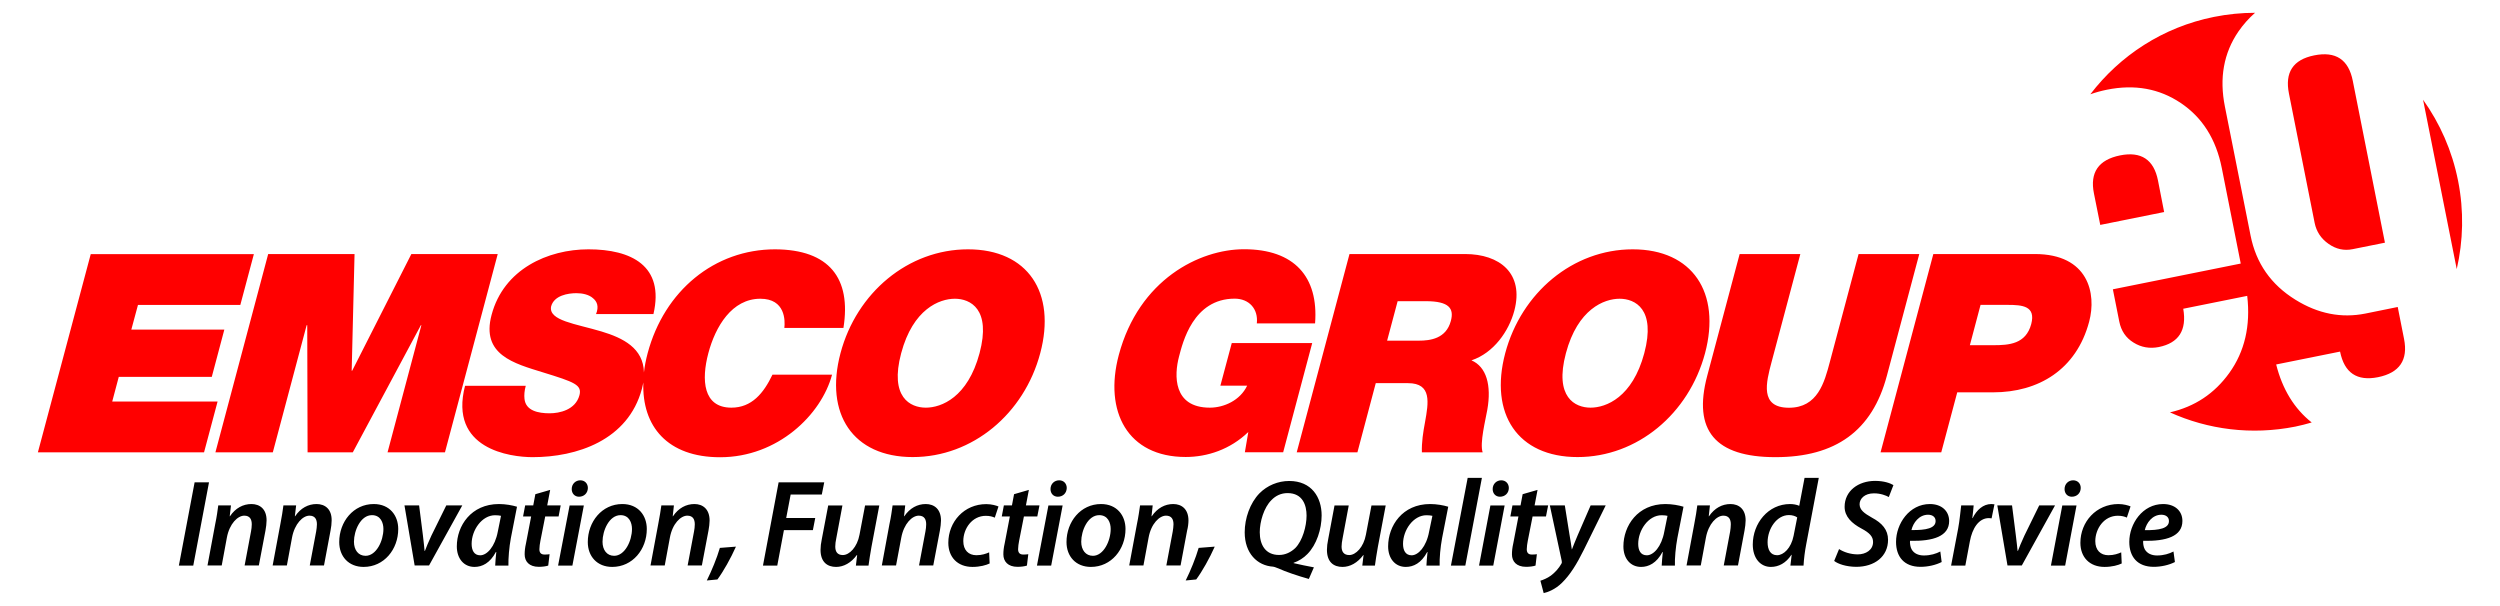
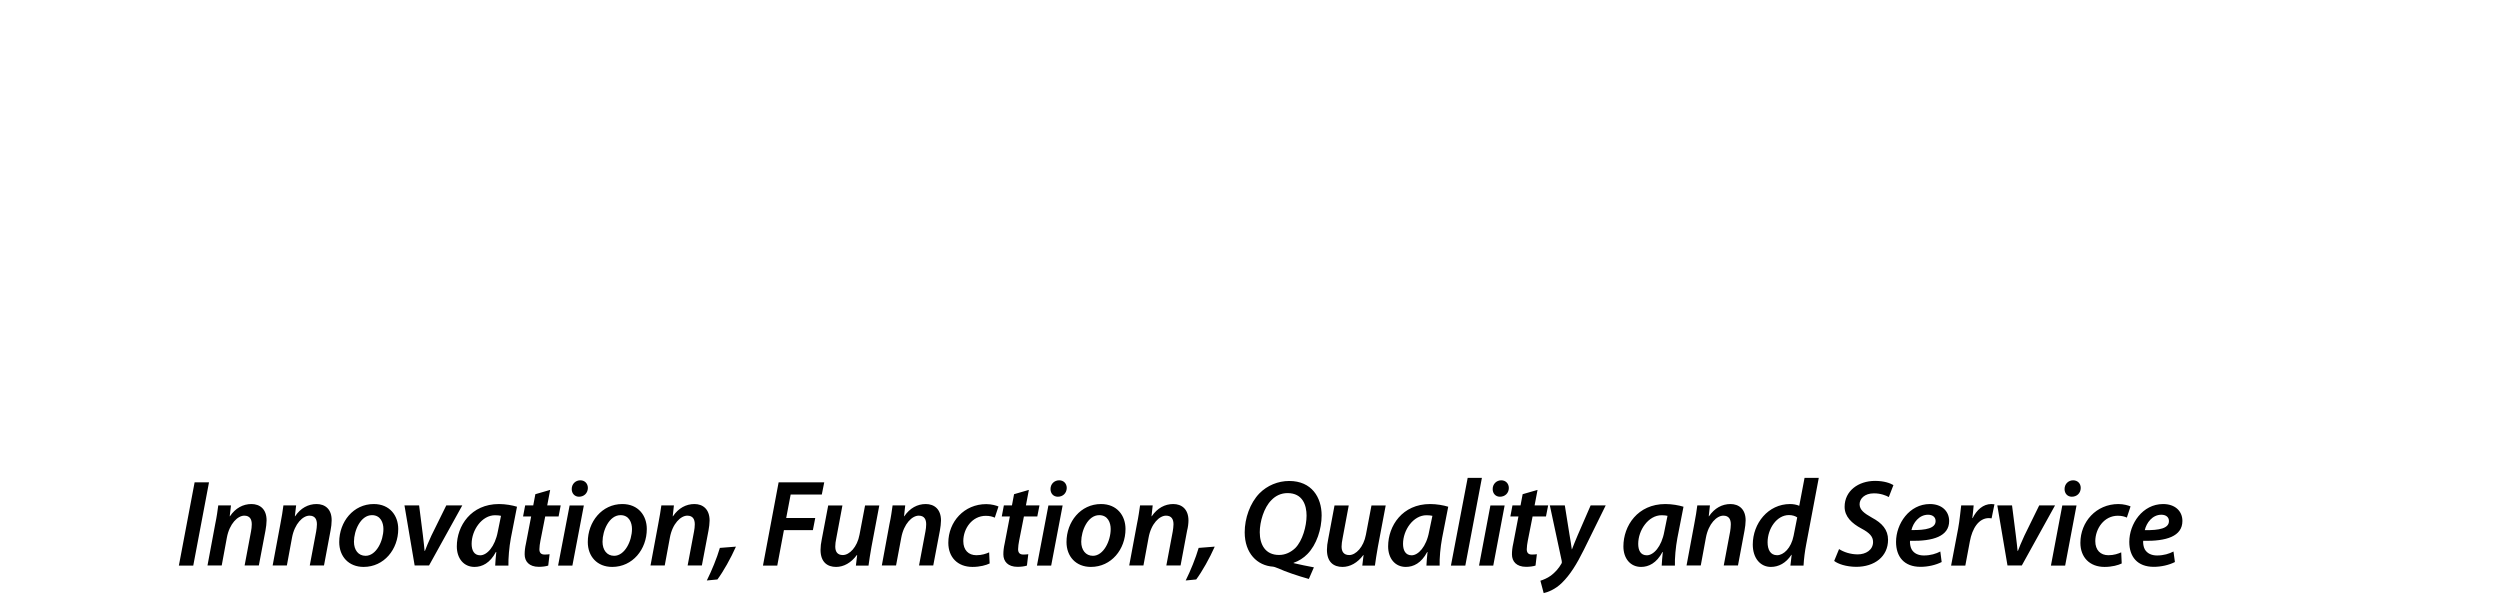
<svg xmlns="http://www.w3.org/2000/svg" version="1.1" id="Layer_1" x="0px" y="0px" viewBox="0 0 297 72" style="enable-background:new 0 0 297 72;" xml:space="preserve">
  <style type="text/css">
	.st0{fill:#FF0000;}
</style>
  <g>
    <path d="M23.12,57.3l-1.87,9.89h1.71l1.87-9.89H23.12z M29.87,59.88c-0.99,0-1.9,0.48-2.55,1.45h-0.03l0.15-1.29h-1.51   c-0.08,0.61-0.18,1.36-0.36,2.21l-0.92,4.93h1.69l0.61-3.3c0.31-1.68,1.3-2.62,2.07-2.62c0.67,0,0.89,0.44,0.89,1.03   c0,0.28-0.04,0.59-0.09,0.85l-0.76,4.04h1.69l0.79-4.16c0.07-0.37,0.13-0.87,0.13-1.19C31.68,60.49,30.88,59.88,29.87,59.88z    M37.61,59.88c-0.99,0-1.9,0.48-2.55,1.45h-0.03l0.15-1.29h-1.51c-0.08,0.61-0.19,1.36-0.36,2.21l-0.92,4.93h1.69l0.61-3.3   c0.31-1.68,1.3-2.62,2.07-2.62c0.67,0,0.89,0.44,0.89,1.03c0,0.28-0.05,0.59-0.09,0.85l-0.76,4.04h1.69l0.78-4.16   c0.08-0.37,0.13-0.87,0.13-1.19C39.42,60.49,38.62,59.88,37.61,59.88z M44.4,59.88c-2.42,0-4.1,2.1-4.1,4.52   c0,1.7,1.11,2.95,2.9,2.95c2.42,0,4.11-2.08,4.11-4.51C47.31,61.26,46.31,59.88,44.4,59.88z M43.43,66.03   c-0.86,0-1.38-0.69-1.38-1.67c0-1.33,0.79-3.16,2.14-3.16c1.04,0,1.36,0.92,1.36,1.64C45.55,64.26,44.7,66.03,43.43,66.03z    M53.02,60.04l-1.77,3.59c-0.39,0.85-0.6,1.36-0.77,1.82h-0.04c-0.03-0.47-0.11-1.01-0.2-1.86l-0.45-3.55h-1.74l1.21,7.14h1.71   l3.95-7.14H53.02z M54.27,64.91c0,1.44,0.83,2.44,2.1,2.44c0.91,0,1.84-0.45,2.54-1.77h0.05c-0.06,0.62-0.12,1.19-0.13,1.61h1.57   c-0.02-0.85,0.09-2.19,0.29-3.26l0.73-3.73c-0.54-0.17-1.37-0.32-2.14-0.32C55.96,59.88,54.27,62.47,54.27,64.91z M59.14,63.15   c-0.34,1.82-1.3,2.82-2.09,2.82c-0.74,0-1.02-0.61-1.02-1.36c0-1.63,1.21-3.4,2.79-3.4c0.31,0,0.52,0.03,0.7,0.07L59.14,63.15z    M64.08,65.25c0-0.3,0.06-0.68,0.12-1l0.57-2.89h1.59l0.25-1.32h-1.6l0.35-1.84l-1.76,0.51l-0.25,1.33h-0.96l-0.25,1.32h0.96   l-0.61,3.18c-0.12,0.53-0.16,0.92-0.16,1.32c0,0.83,0.52,1.48,1.69,1.48c0.41,0,0.86-0.06,1.11-0.15l0.16-1.35   c-0.17,0.03-0.38,0.04-0.58,0.04C64.25,65.89,64.08,65.64,64.08,65.25z M66.3,67.19H68l1.36-7.14h-1.69L66.3,67.19z M68.94,57.06   c-0.55,0-1.02,0.42-1.02,1.04c0,0.53,0.36,0.91,0.86,0.91h0.01c0.57,0,1.03-0.4,1.05-1.03C69.84,57.44,69.47,57.06,68.94,57.06z    M73.93,59.88c-2.42,0-4.1,2.1-4.1,4.52c0,1.7,1.11,2.95,2.9,2.95c2.42,0,4.11-2.08,4.11-4.51C76.84,61.26,75.84,59.88,73.93,59.88   z M72.96,66.03c-0.86,0-1.38-0.69-1.38-1.67c0-1.33,0.79-3.16,2.14-3.16c1.04,0,1.36,0.92,1.36,1.64   C75.08,64.26,74.23,66.03,72.96,66.03z M84.3,61.84c0-1.35-0.8-1.96-1.8-1.96c-0.99,0-1.9,0.48-2.55,1.45h-0.03l0.14-1.29h-1.49   c-0.09,0.61-0.2,1.36-0.37,2.21l-0.92,4.93h1.69l0.61-3.3c0.3-1.68,1.3-2.62,2.07-2.62c0.67,0,0.89,0.44,0.89,1.03   c0,0.28-0.04,0.59-0.09,0.85l-0.76,4.04h1.69l0.79-4.16C84.24,62.66,84.3,62.17,84.3,61.84z M83.97,68.96l1.26-0.12   c0.7-0.94,1.59-2.52,2.2-3.9l-1.91,0.15C85.17,66.3,84.53,67.84,83.97,68.96z M93.93,58.75h3.7l0.29-1.45H92.5l-1.86,9.89h1.7   l0.79-4.21h3.44l0.28-1.44H93.4L93.93,58.75z M102.11,63.52c-0.27,1.48-1.2,2.42-1.98,2.42c-0.67,0-0.9-0.43-0.9-1.01   c0-0.28,0.04-0.63,0.12-0.98l0.73-3.9h-1.69l-0.76,4c-0.1,0.48-0.15,0.89-0.15,1.27c0,1.47,0.82,2.03,1.85,2.03   c0.89,0,1.78-0.48,2.46-1.41h0.04l-0.15,1.25h1.5c0.09-0.62,0.19-1.37,0.35-2.22l0.93-4.92h-1.69L102.11,63.52z M109.98,59.88   c-0.99,0-1.89,0.48-2.55,1.45h-0.03l0.14-1.29h-1.5c-0.09,0.61-0.18,1.36-0.37,2.21l-0.91,4.93h1.69l0.62-3.3   c0.31-1.68,1.3-2.62,2.07-2.62c0.67,0,0.89,0.44,0.89,1.03c0,0.28-0.04,0.59-0.09,0.85l-0.76,4.04h1.69l0.79-4.16   c0.07-0.37,0.13-0.87,0.13-1.19C111.79,60.49,110.99,59.88,109.98,59.88z M112.66,64.49c0,1.7,1.1,2.86,2.87,2.86   c0.9,0,1.63-0.21,2.04-0.41l-0.06-1.32c-0.36,0.16-0.86,0.34-1.51,0.34c-0.94,0-1.56-0.6-1.56-1.68c0-1.48,1.04-3,2.68-3   c0.47,0,0.81,0.1,1.06,0.22l0.44-1.33c-0.26-0.11-0.81-0.28-1.44-0.28C114.54,59.88,112.66,61.99,112.66,64.49z M120.95,65.25   c0-0.3,0.06-0.68,0.12-1l0.57-2.89h1.59l0.26-1.32h-1.61l0.35-1.84l-1.76,0.51l-0.25,1.33h-0.96l-0.25,1.32h0.96l-0.61,3.18   c-0.12,0.53-0.16,0.92-0.16,1.32c0,0.83,0.53,1.48,1.69,1.48c0.41,0,0.86-0.06,1.11-0.15l0.16-1.35c-0.17,0.03-0.38,0.04-0.58,0.04   C121.13,65.89,120.95,65.64,120.95,65.25z M125.83,57.06c-0.56,0-1.03,0.42-1.03,1.04c0,0.53,0.35,0.91,0.87,0.91h0.01   c0.57,0,1.03-0.4,1.05-1.03C126.73,57.44,126.36,57.06,125.83,57.06z M123.19,67.19h1.69l1.36-7.14h-1.69L123.19,67.19z    M130.8,59.88c-2.42,0-4.1,2.1-4.1,4.52c0,1.7,1.11,2.95,2.9,2.95c2.42,0,4.11-2.08,4.11-4.51   C133.71,61.26,132.71,59.88,130.8,59.88z M129.84,66.03c-0.86,0-1.39-0.69-1.39-1.67c0-1.33,0.78-3.16,2.14-3.16   c1.04,0,1.36,0.92,1.36,1.64C131.95,64.26,131.1,66.03,129.84,66.03z M141.19,61.84c0-1.35-0.8-1.96-1.81-1.96   c-0.99,0-1.89,0.48-2.55,1.45h-0.03l0.14-1.29h-1.5c-0.09,0.61-0.19,1.36-0.37,2.21l-0.92,4.93h1.69l0.61-3.3   c0.3-1.68,1.3-2.62,2.07-2.62c0.67,0,0.89,0.44,0.89,1.03c0,0.28-0.05,0.59-0.09,0.85l-0.76,4.04h1.69l0.78-4.16   C141.13,62.66,141.19,62.17,141.19,61.84z M140.86,68.96l1.25-0.12c0.7-0.94,1.59-2.52,2.2-3.9l-1.91,0.15   C142.05,66.3,141.42,67.84,140.86,68.96z M155.32,65.82c1.09-1.1,1.69-2.96,1.69-4.59c0-2.14-1.18-4.09-3.85-4.09   c-1.33,0-2.61,0.53-3.54,1.47c-1.12,1.16-1.75,2.96-1.75,4.63c0,2.48,1.48,3.96,3.38,4.08c0.09,0.01,0.21,0.04,0.68,0.23   c0.72,0.34,2.23,0.86,3.56,1.23l0.6-1.38c-0.81-0.14-1.69-0.34-2.41-0.5v-0.04C154.28,66.66,154.88,66.28,155.32,65.82z    M151.95,65.93c-1.63,0-2.29-1.23-2.29-2.7c0-1.25,0.49-2.93,1.38-3.81c0.5-0.53,1.16-0.84,1.92-0.84c1.82,0,2.26,1.47,2.26,2.67   c0,1.26-0.48,2.99-1.34,3.86C153.36,65.6,152.71,65.93,151.95,65.93z M162.27,63.52c-0.27,1.48-1.2,2.42-1.98,2.42   c-0.67,0-0.91-0.43-0.91-1.01c0-0.28,0.05-0.63,0.12-0.98l0.73-3.9h-1.69l-0.75,4c-0.1,0.48-0.15,0.89-0.15,1.27   c0,1.47,0.81,2.03,1.85,2.03c0.89,0,1.78-0.48,2.47-1.41h0.03l-0.15,1.25h1.5c0.09-0.62,0.19-1.37,0.35-2.22l0.93-4.92h-1.69   L162.27,63.52z M164.91,64.91c0,1.44,0.83,2.44,2.1,2.44c0.91,0,1.84-0.45,2.54-1.77h0.04c-0.06,0.62-0.12,1.19-0.13,1.61h1.57   c-0.03-0.85,0.09-2.19,0.29-3.26l0.73-3.73c-0.54-0.17-1.37-0.32-2.15-0.32C166.6,59.88,164.91,62.47,164.91,64.91z M169.78,63.15   c-0.33,1.82-1.3,2.82-2.08,2.82c-0.74,0-1.02-0.61-1.02-1.36c0-1.63,1.21-3.4,2.79-3.4c0.3,0,0.53,0.03,0.7,0.07L169.78,63.15z    M174.36,56.77l-1.99,10.42h1.71l1.97-10.42H174.36z M178.35,57.06c-0.55,0-1.02,0.42-1.02,1.04c0,0.53,0.35,0.91,0.86,0.91h0.01   c0.57,0,1.04-0.4,1.05-1.03C179.25,57.44,178.87,57.06,178.35,57.06z M175.71,67.19h1.69l1.35-7.14h-1.69L175.71,67.19z    M181.38,65.25c0-0.3,0.06-0.68,0.12-1l0.57-2.89h1.59l0.26-1.32h-1.61l0.35-1.84l-1.77,0.51l-0.25,1.33h-0.96l-0.25,1.32h0.96   l-0.61,3.18c-0.12,0.53-0.16,0.92-0.16,1.32c0,0.83,0.52,1.48,1.69,1.48c0.41,0,0.86-0.06,1.11-0.15l0.16-1.35   c-0.17,0.03-0.38,0.04-0.58,0.04C181.55,65.89,181.38,65.64,181.38,65.25z M187.44,63.56c-0.34,0.78-0.51,1.26-0.69,1.7h-0.02   c-0.06-0.49-0.15-1.01-0.28-1.78l-0.55-3.44h-1.78l1.41,6.58c0.03,0.14,0.03,0.23-0.03,0.34c-0.32,0.57-0.77,1.06-1.25,1.42   c-0.44,0.32-0.93,0.51-1.25,0.61l0.39,1.47c0.44-0.09,1.37-0.42,2.18-1.23c0.95-0.93,1.74-2.19,2.6-3.93l2.59-5.26h-1.79   L187.44,63.56z M192.86,64.91c0,1.44,0.83,2.44,2.1,2.44c0.9,0,1.84-0.45,2.54-1.77h0.04c-0.05,0.62-0.12,1.19-0.13,1.61h1.57   c-0.03-0.85,0.09-2.19,0.29-3.26L200,60.2c-0.54-0.17-1.37-0.32-2.15-0.32C194.55,59.88,192.86,62.47,192.86,64.91z M197.72,63.15   c-0.33,1.82-1.29,2.82-2.08,2.82c-0.75,0-1.02-0.61-1.02-1.36c0-1.63,1.21-3.4,2.78-3.4c0.31,0,0.52,0.03,0.7,0.07L197.72,63.15z    M205.58,59.88c-0.99,0-1.89,0.48-2.55,1.45H203l0.14-1.29h-1.5c-0.08,0.61-0.19,1.36-0.36,2.21l-0.92,4.93h1.69l0.61-3.3   c0.31-1.68,1.3-2.62,2.07-2.62c0.67,0,0.89,0.44,0.89,1.03c0,0.28-0.04,0.59-0.08,0.85l-0.76,4.04h1.69l0.78-4.16   c0.07-0.37,0.13-0.87,0.13-1.19C207.39,60.49,206.58,59.88,205.58,59.88z M213.75,60.09c-0.3-0.14-0.73-0.21-1.09-0.21   c-2.61,0-4.43,2.3-4.43,4.81c0,1.61,0.89,2.66,2.15,2.66c0.92,0,1.79-0.45,2.44-1.44h0.03l-0.15,1.28h1.56   c0.04-0.78,0.16-1.72,0.32-2.54l1.49-7.88h-1.69L213.75,60.09z M213.08,63.65c-0.29,1.48-1.2,2.31-1.96,2.31   c-0.8,0-1.13-0.67-1.13-1.54c0-1.6,1.08-3.23,2.54-3.23c0.42,0,0.78,0.13,0.98,0.28L213.08,63.65z M219.14,60.21   c0,1.17,0.86,1.97,2,2.58c0.96,0.51,1.38,0.95,1.38,1.6c0,0.95-0.87,1.47-1.82,1.47c-0.86,0-1.66-0.27-2.22-0.63l-0.58,1.41   c0.44,0.35,1.41,0.69,2.61,0.7c2.2,0,3.79-1.23,3.79-3.21c0-1.2-0.71-1.99-1.91-2.63c-0.92-0.52-1.47-0.92-1.47-1.6   c0-0.66,0.61-1.29,1.69-1.29c0.8-0.01,1.46,0.26,1.78,0.44l0.55-1.42c-0.37-0.22-1.09-0.5-2.18-0.5   C220.77,57.13,219.14,58.32,219.14,60.21z M229.27,59.88c-2.45,0-4.02,2.35-4.02,4.5c0,1.75,0.95,2.96,2.91,2.96   c0.87,0,1.81-0.21,2.51-0.57l-0.16-1.25c-0.51,0.26-1.15,0.47-1.95,0.47c-0.67,0-1.19-0.25-1.46-0.73   c-0.16-0.28-0.22-0.76-0.19-1.01c2.74,0.06,4.65-0.53,4.65-2.36C231.55,60.7,230.66,59.88,229.27,59.88z M229.95,61.9   c0,0.85-1.12,1.1-2.87,1.07c0.2-0.86,0.91-1.82,1.97-1.82c0.54,0,0.9,0.28,0.9,0.74V61.9z M234.35,61.55h-0.04   c0.07-0.53,0.12-1.03,0.16-1.51h-1.48c-0.09,0.64-0.17,1.73-0.36,2.74l-0.84,4.41h1.69l0.54-2.88c0.28-1.53,1.05-2.76,2.26-2.76   c0.12,0,0.23,0.01,0.32,0.03l0.34-1.67c-0.12-0.02-0.25-0.03-0.37-0.03C235.6,59.88,234.83,60.58,234.35,61.55z M242.26,60.04   l-1.76,3.59c-0.39,0.85-0.6,1.36-0.77,1.82h-0.04c-0.03-0.47-0.12-1.01-0.21-1.86l-0.45-3.55h-1.75l1.21,7.14h1.7l3.95-7.14H242.26   z M243.65,67.19h1.69l1.35-7.14h-1.69L243.65,67.19z M246.29,57.06c-0.55,0-1.02,0.42-1.02,1.04c0,0.53,0.35,0.91,0.86,0.91h0.01   c0.57,0,1.04-0.4,1.05-1.03C247.2,57.44,246.82,57.06,246.29,57.06z M251.6,61.27c0.47,0,0.81,0.1,1.07,0.22l0.44-1.33   c-0.26-0.11-0.82-0.28-1.44-0.28c-2.64,0-4.52,2.11-4.52,4.61c0,1.7,1.09,2.86,2.87,2.86c0.9,0,1.63-0.21,2.04-0.41l-0.06-1.32   c-0.37,0.16-0.86,0.34-1.52,0.34c-0.94,0-1.56-0.6-1.56-1.68C248.93,62.8,249.96,61.27,251.6,61.27z M259.27,61.89   c0-1.19-0.89-2.01-2.29-2.01c-2.45,0-4.02,2.35-4.02,4.5c0,1.75,0.95,2.96,2.91,2.96c0.86,0,1.81-0.21,2.51-0.57l-0.17-1.25   c-0.51,0.26-1.15,0.47-1.95,0.47c-0.67,0-1.18-0.25-1.46-0.73c-0.16-0.28-0.22-0.76-0.19-1.01   C257.36,64.31,259.27,63.72,259.27,61.89z M256.77,61.15c0.54,0,0.9,0.28,0.9,0.74v0.02c0,0.85-1.12,1.1-2.87,1.07   C255,62.11,255.7,61.15,256.77,61.15z" />
-     <path class="st0" d="M292.02,21.48c-0.71-3.59-2.17-6.84-4.16-9.63l4,20.12C292.63,28.62,292.73,25.06,292.02,21.48z M274.98,26.48   c0.21,1.03,0.75,1.86,1.65,2.49c0.89,0.63,1.85,0.84,2.87,0.63l3.83-0.77L279.51,9.6c-0.5-2.53-2.03-3.54-4.59-3.02   c-2.51,0.51-3.5,2.02-2.99,4.55L274.98,26.48z M284.85,36.47l-3.84,0.78c-2.85,0.57-5.62,0.03-8.31-1.64   c-2.91-1.8-4.68-4.34-5.33-7.62l-3.05-15.32c-0.68-3.39-0.15-6.36,1.6-8.92c0.58-0.84,1.24-1.58,1.98-2.23   c-1.61,0-3.25,0.16-4.89,0.49c-6.07,1.22-11.17,4.6-14.68,9.19c0.62-0.22,1.27-0.4,1.96-0.54c3.3-0.67,6.23-0.14,8.79,1.58   c2.56,1.72,4.19,4.29,4.87,7.73l2.25,11.34l-15.19,3.06l0.76,3.83c0.22,1.1,0.78,1.94,1.7,2.5c0.91,0.57,1.91,0.74,2.99,0.53   c2.38-0.48,3.35-2,2.91-4.55l7.6-1.53c0.41,3.56-0.3,6.61-2.13,9.16c-1.76,2.45-4.1,4-7.05,4.68c4.51,2.04,9.68,2.73,14.9,1.69   c0.66-0.14,1.3-0.3,1.94-0.49c-2.08-1.65-3.48-3.95-4.22-6.89l7.59-1.53c0.51,2.53,2.01,3.54,4.51,3.04   c2.56-0.52,3.59-2.04,3.09-4.55L284.85,36.47z M256.37,21.45c-0.49-2.49-2-3.49-4.5-2.99c-2.57,0.52-3.61,2.03-3.11,4.52l0.75,3.74   l7.59-1.53L256.37,21.45z M13.33,47.71l0.78-2.94h11.05l1.49-5.61H15.6l0.79-2.93h12.16l1.61-6.04H10.78L4.5,53.74h19.74l1.61-6.04   H13.33z M48.87,30.18l-7.03,13.86h-0.06l0.34-13.86H31.86l-6.27,23.56h6.82l4.02-15.11h0.07l0.04,15.11h5.37l8.09-15.11h0.06   l-4.02,15.11h6.82l6.27-23.56H48.87z M86.89,48.43c-3.38,0-3.58-3.31-2.74-6.47c0.84-3.17,2.8-6.47,6.18-6.47   c2.98,0,2.95,2.61,2.85,3.47h7.02c0.95-5.91-1.69-9.31-8.11-9.34c-7.21,0-13.17,4.92-15.15,12.34c-0.21,0.79-0.36,1.55-0.44,2.29   c-0.06-2.89-2.48-4.1-5.04-4.87c-3.06-0.92-6.31-1.28-5.99-2.97c0.35-1.32,2.02-1.58,3.01-1.58c0.72,0,1.5,0.17,1.97,0.6   c0.49,0.4,0.72,0.99,0.36,1.88h6.82c1.33-5.74-2.64-7.69-7.72-7.69c-4.82,0-10.07,2.35-11.51,7.79c-1.27,4.75,2.69,5.77,6.11,6.83   c3.73,1.15,4.65,1.48,4.33,2.71c-0.47,1.75-2.37,2.15-3.55,2.15c-1.34,0-2.84-0.3-2.98-1.72c-0.05-0.43-0.01-0.96,0.15-1.55h-7.21   c-1.95,7.53,5.38,8.48,8.03,8.48c5.21,0,11.34-1.98,12.98-8.12c0.07-0.26,0.12-0.51,0.17-0.75c-0.18,5.2,2.86,8.88,9.12,8.88   c6.85,0,12.03-5.05,13.3-9.81h-7.08C90.72,46.71,89.31,48.43,86.89,48.43z M115,29.62c-7.11,0-13.24,5.15-15.15,12.34   c-1.91,7.2,1.47,12.34,8.58,12.34c7.11,0,13.24-5.15,15.15-12.34C125.5,34.77,122.12,29.62,115,29.62z M116.37,41.96   c-1.4,5.25-4.54,6.47-6.38,6.47c-1.84,0-4.33-1.22-2.93-6.47c1.4-5.25,4.54-6.47,6.38-6.47C115.27,35.49,117.77,36.71,116.37,41.96   z M146.33,40.77l-1.35,5.05h3.18c-0.83,1.75-2.76,2.61-4.43,2.61c-4.39,0-4.25-3.87-3.66-6.08c0.43-1.62,1.66-6.87,6.61-6.87   c1.71,0,2.82,1.22,2.63,2.94h6.92c0.43-5.54-2.47-8.81-8.44-8.81c-5.28,0-12.49,3.6-14.88,12.57c-1.78,6.7,1.04,12.11,7.95,12.11   c2.56,0,5.29-0.89,7.44-2.97l-0.41,2.41h4.55l3.45-12.97H146.33z M179.9,36.92c1.18-4.46-1.75-6.74-5.85-6.74h-13.73l-6.27,23.56   h7.21l2.18-8.22h3.84c2.85,0,2.42,2.34,2.02,4.59c-0.23,1.22-0.42,2.44-0.38,3.63h7.22c-0.37-1.09,0.35-3.89,0.55-5.05   c0.52-2.94-0.11-5.12-1.88-5.88C177.45,41.93,179.25,39.35,179.9,36.92z M172.36,38.13c-0.56,2.11-2.46,2.34-3.8,2.34h-3.77   l1.25-4.69h3.37C172.17,35.79,172.76,36.65,172.36,38.13z M193.97,29.62c-7.11,0-13.23,5.15-15.15,12.34   c-1.91,7.2,1.47,12.34,8.59,12.34c7.11,0,13.23-5.15,15.15-12.34C204.47,34.77,201.08,29.62,193.97,29.62z M195.34,41.96   c-1.4,5.25-4.54,6.47-6.38,6.47c-1.83,0-4.33-1.22-2.93-6.47c1.4-5.25,4.54-6.47,6.38-6.47C194.24,35.49,196.74,36.71,195.34,41.96   z M228.01,30.18h-7.21l-3.42,12.84c-0.64,2.41-1.44,5.42-4.85,5.42c-3.51,0-2.71-3.01-2.07-5.42l3.42-12.84h-7.21l-3.85,14.46   c-1.74,6.53,0.97,9.67,8.11,9.67c7.14,0,11.49-3.13,13.23-9.67L228.01,30.18z M241.74,30.18h-12.06l-6.27,23.56h7.21l1.9-7.13h4.26   c5.38,0,9.89-2.68,11.41-8.39C249.09,34.87,248.1,30.18,241.74,30.18z M241.31,38.5c-0.64,2.38-2.64,2.51-4.51,2.51h-2.78   l1.27-4.79h3.21C240.27,36.22,241.87,36.35,241.31,38.5z" />
  </g>
  <g>
</g>
  <g>
</g>
  <g>
</g>
  <g>
</g>
  <g>
</g>
  <g>
</g>
</svg>